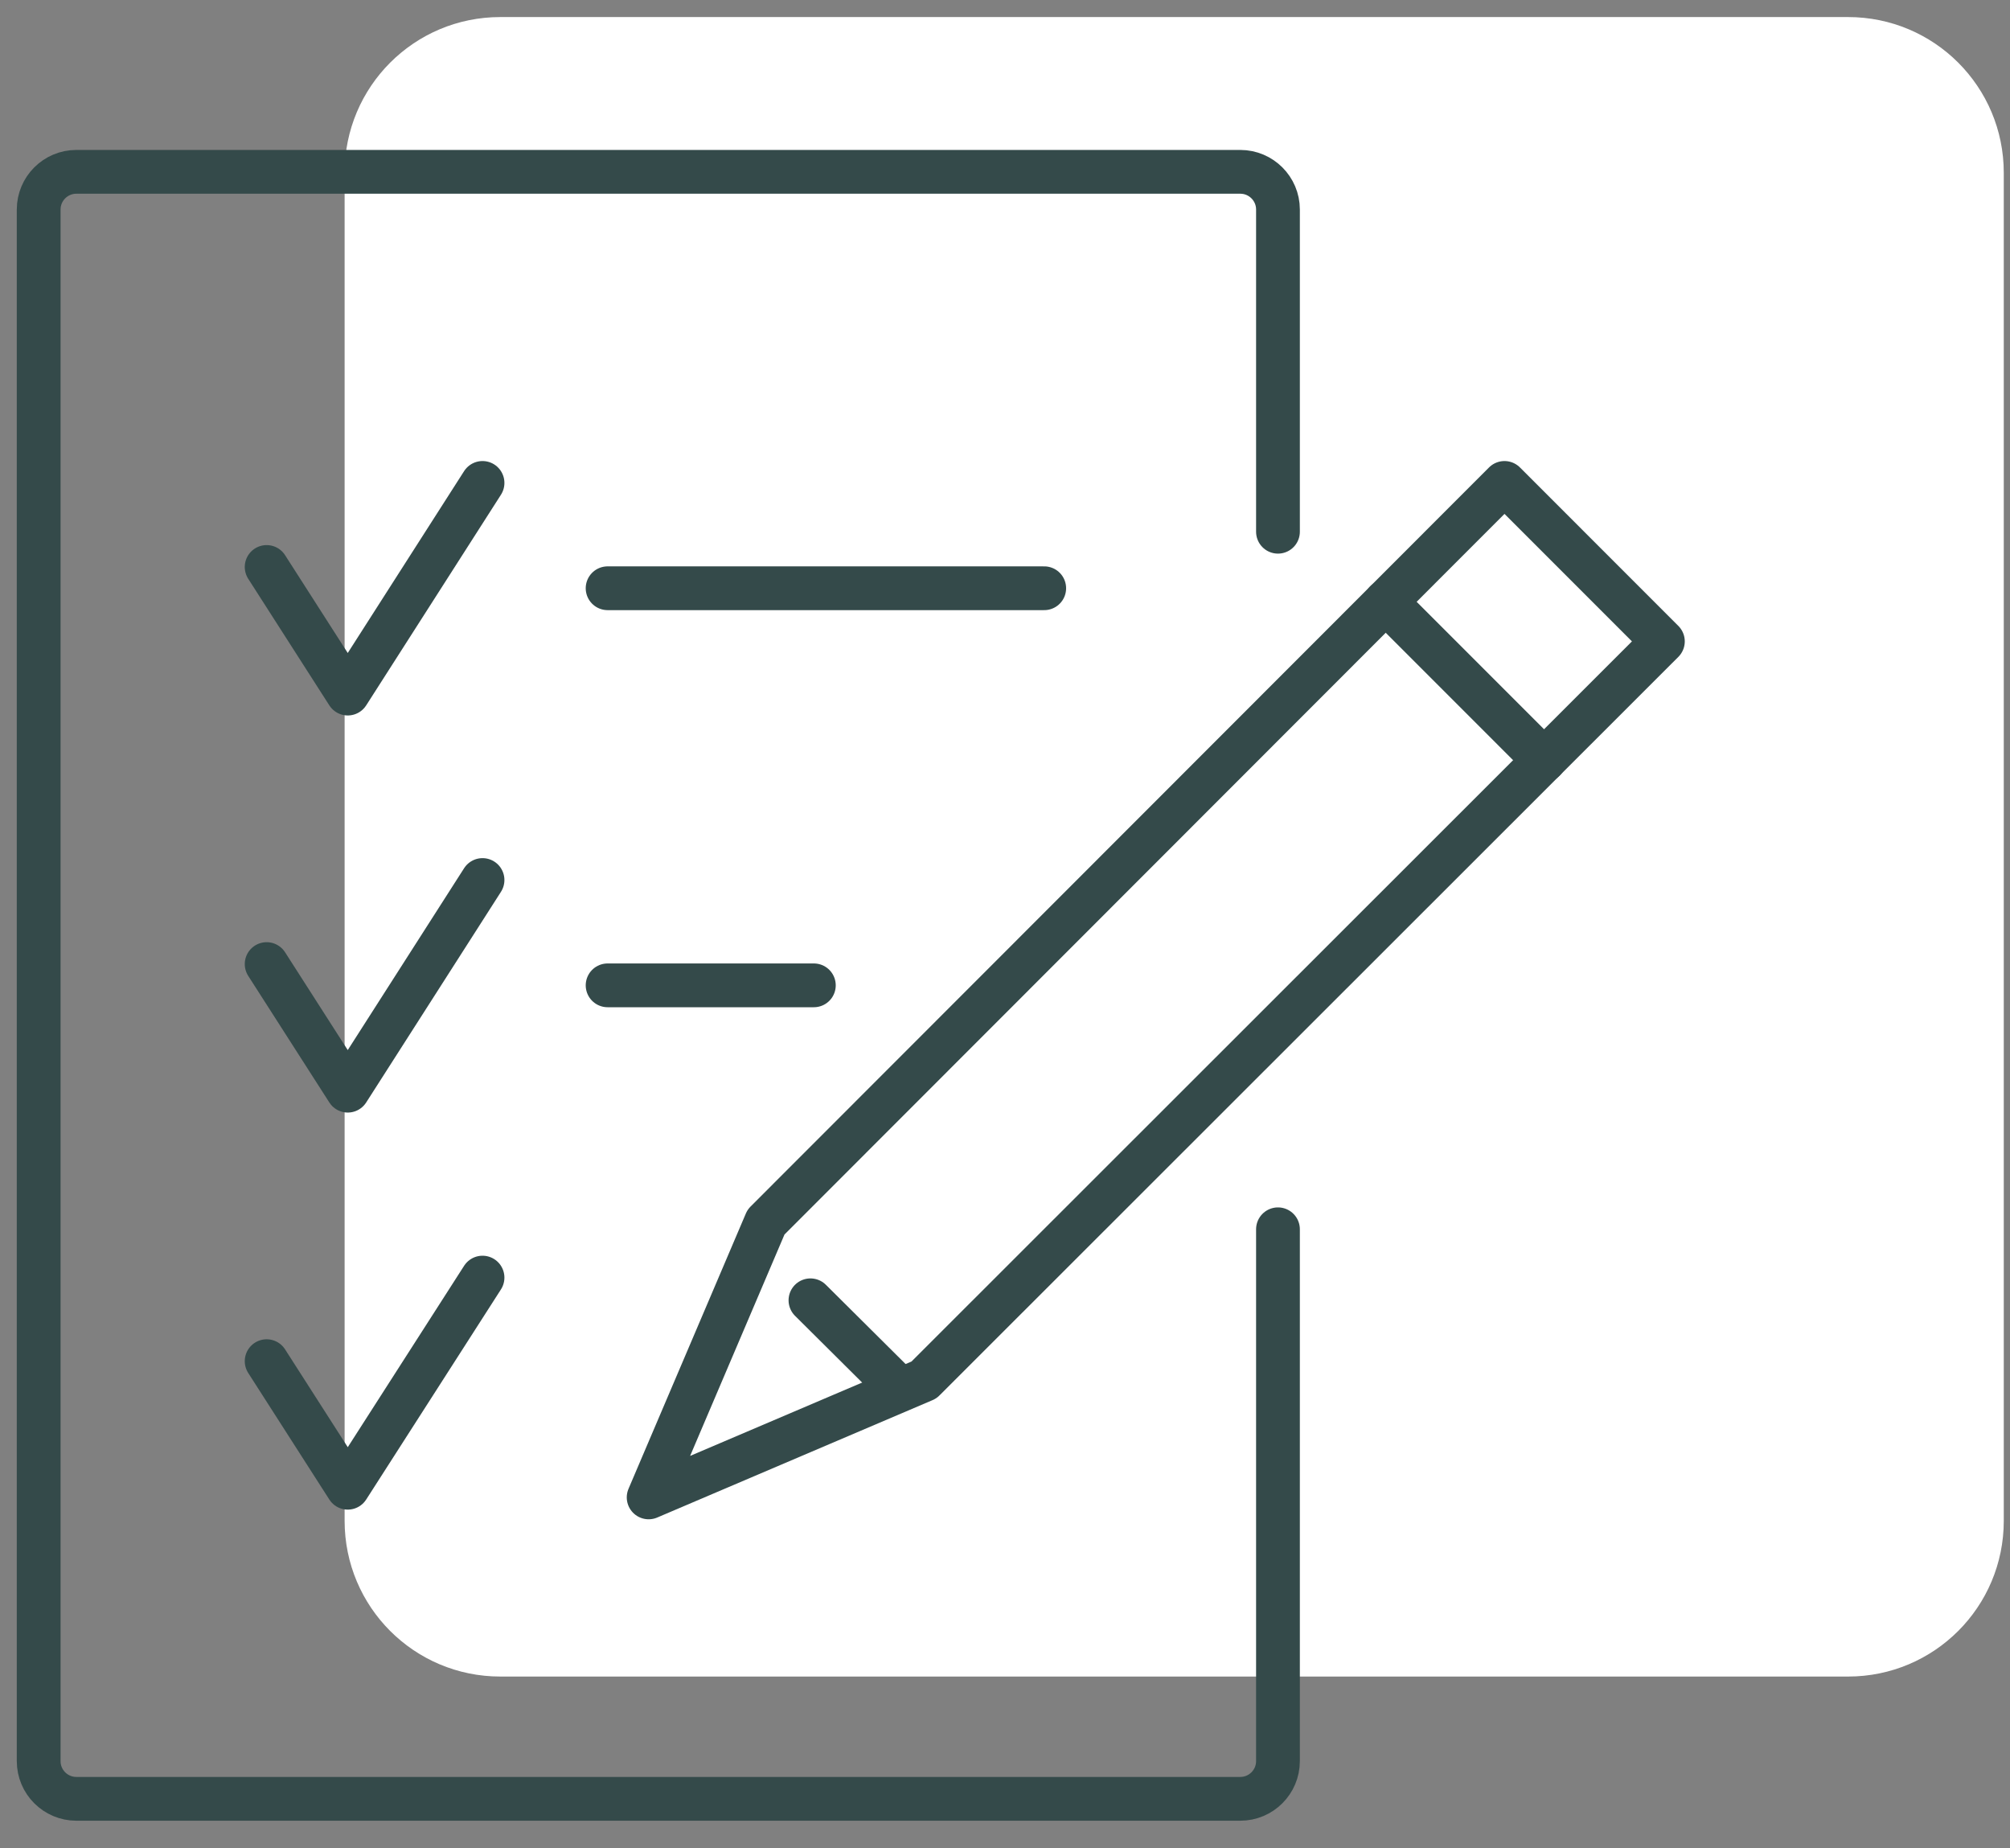
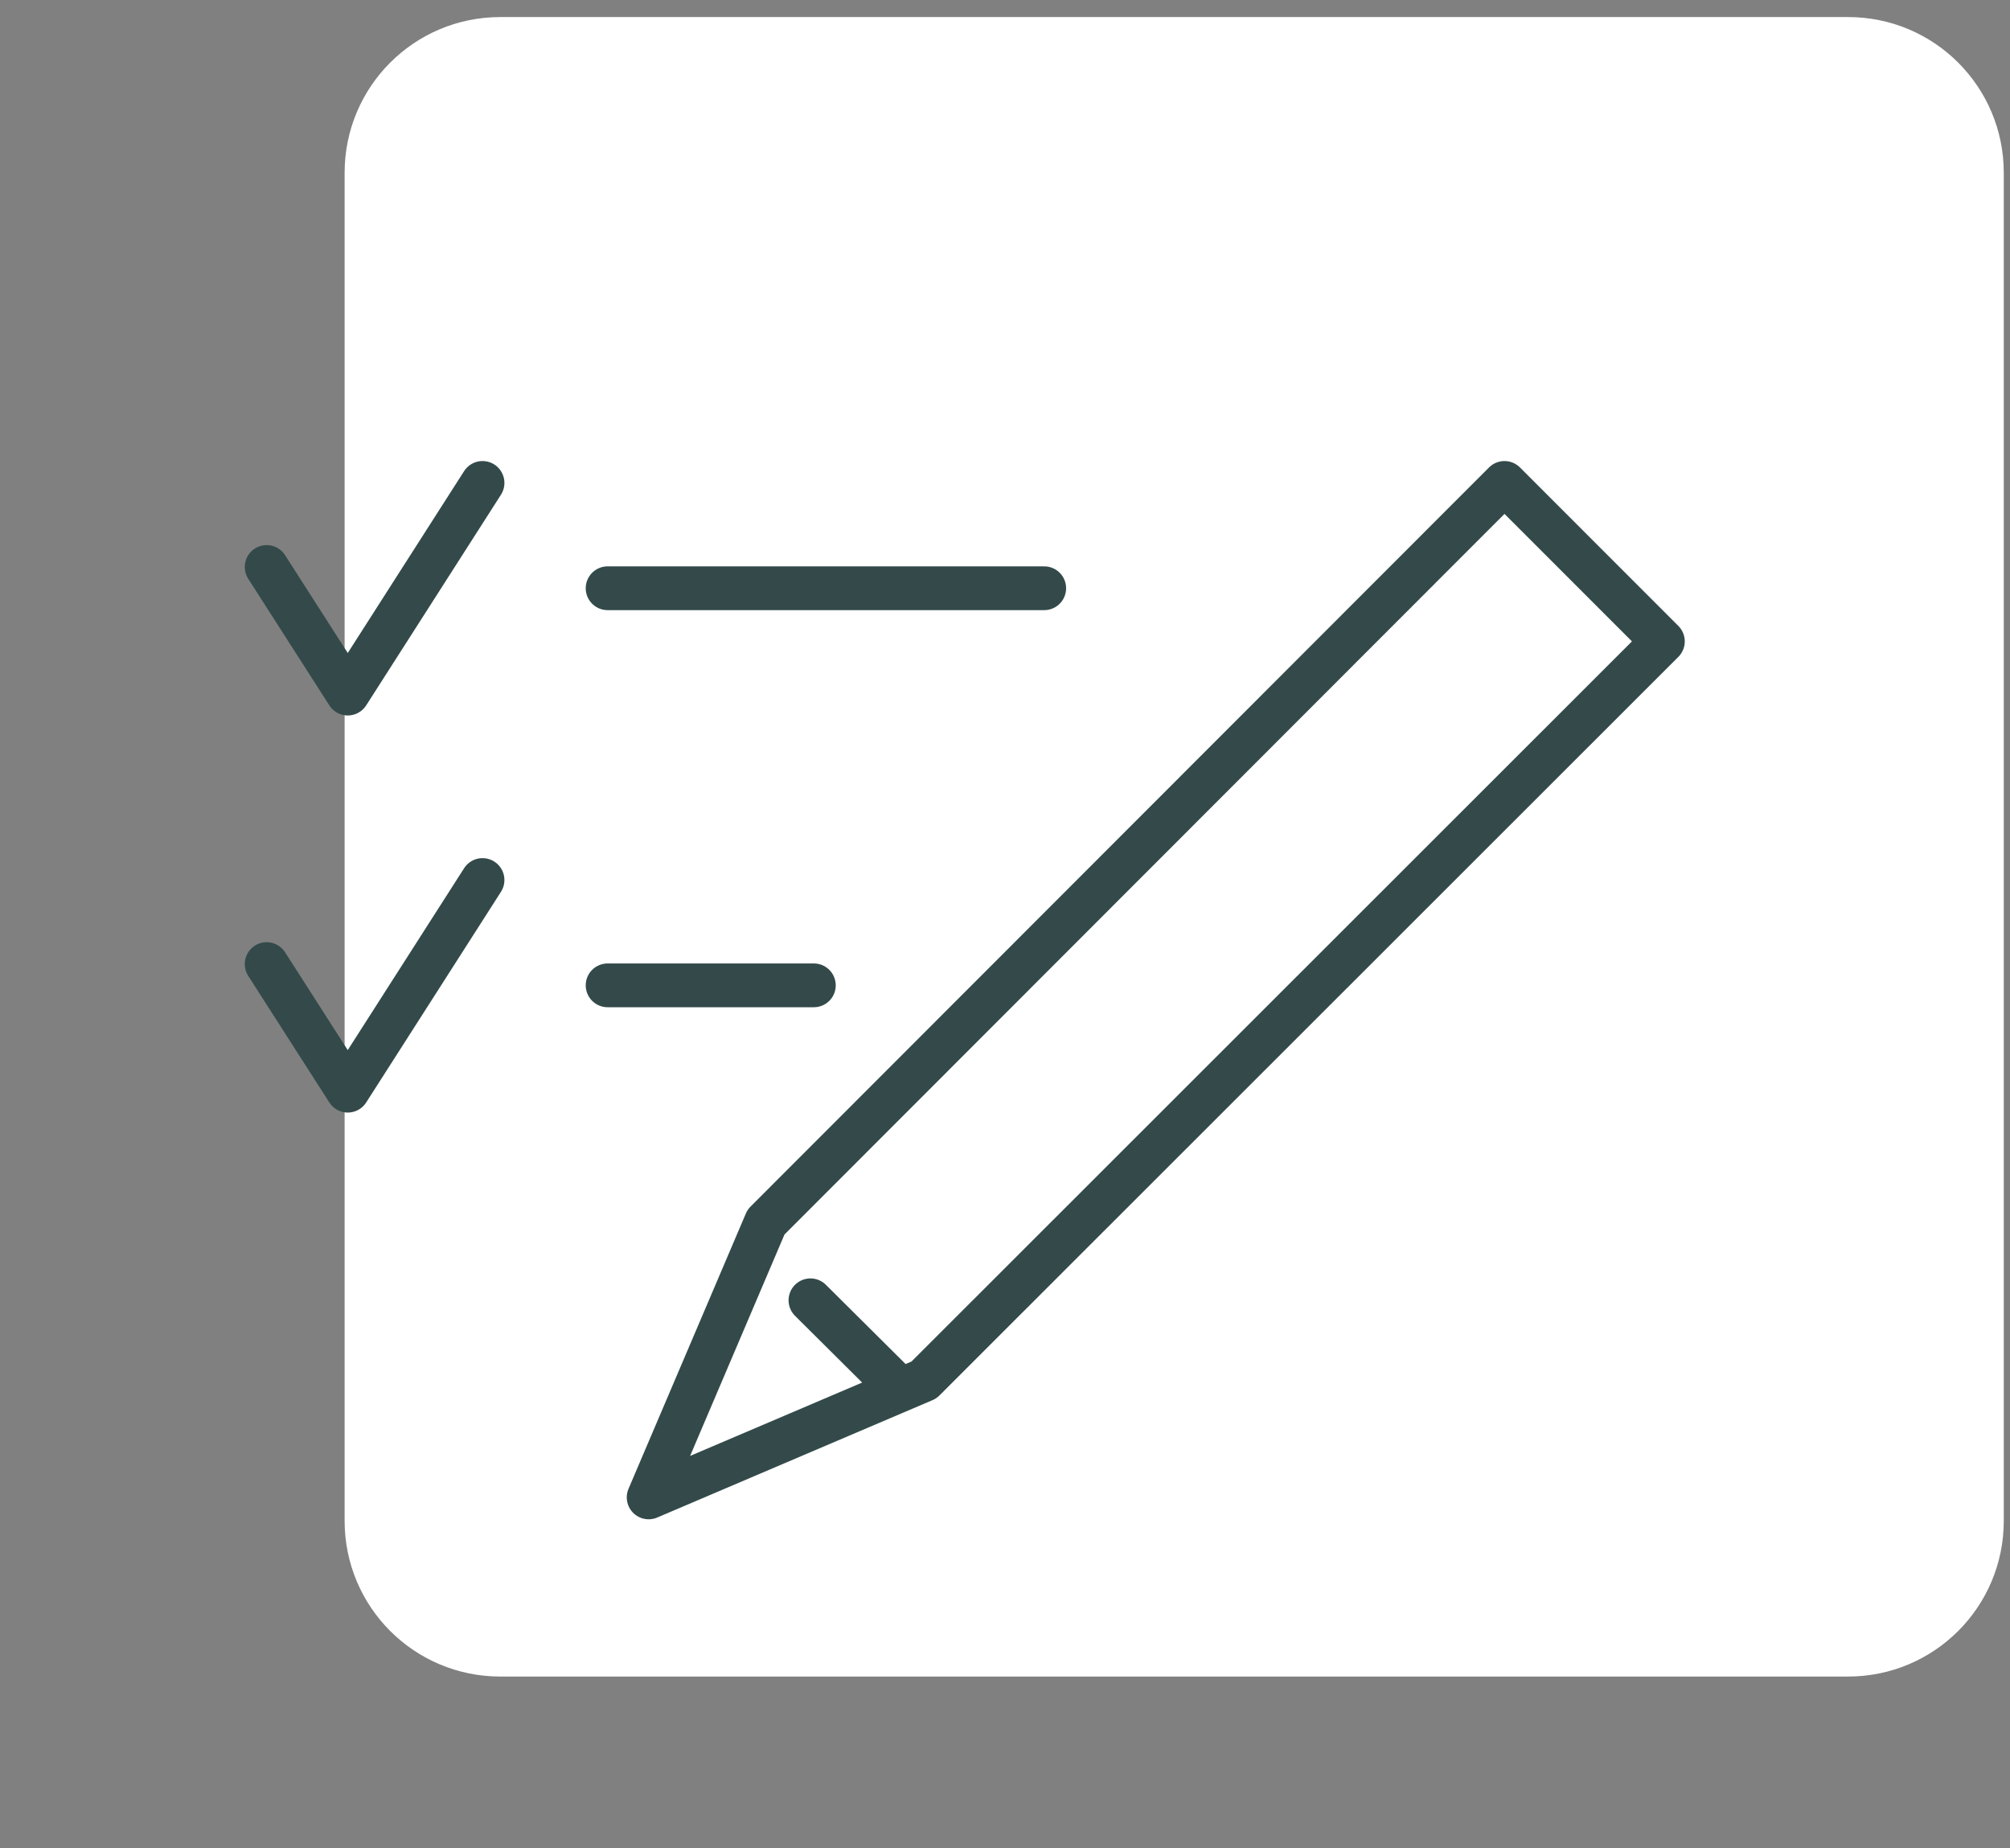
<svg xmlns="http://www.w3.org/2000/svg" width="62" height="57" viewBox="0 0 62 57" fill="none">
  <rect x="0" y="0" width="62" height="57" fill="#808080" stroke="none" />
  <path class="fill" d="M57.005 51.703H15.433C12.777 51.703 10.63 49.556 10.63 46.901V5.329C10.63 2.673 12.777 0.526 15.433 0.526H57.005C59.661 0.526 61.808 2.673 61.808 5.329V46.901C61.808 49.556 59.661 51.703 57.005 51.703Z" fill="white" />
-   <path class="stroke" d="M39.42 37.91V54.312C39.42 54.953 38.899 55.474 38.258 55.474H2.355C1.714 55.474 1.193 54.953 1.193 54.312V6.461C1.193 5.821 1.714 5.299 2.355 5.299H38.258C38.899 5.299 39.42 5.821 39.42 6.461V16.398" stroke="#344A4A" stroke-width="1.35" stroke-linecap="round" stroke-linejoin="round" />
  <path class="stroke" d="M14.884 14.893L10.727 21.389L8.225 17.485" stroke="#344A4A" stroke-width="1.35" stroke-linecap="round" stroke-linejoin="round" />
  <path class="stroke" d="M18.742 18.141H32.21" stroke="#344A4A" stroke-width="1.35" stroke-linecap="round" stroke-linejoin="round" />
-   <path class="stroke" d="M14.884 39.4L10.727 45.88L8.225 41.977" stroke="#344A4A" stroke-width="1.35" stroke-linecap="round" stroke-linejoin="round" />
  <path class="stroke" d="M14.884 27.139L10.727 33.635L8.225 29.731" stroke="#344A4A" stroke-width="1.35" stroke-linecap="round" stroke-linejoin="round" />
  <path class="stroke" d="M18.742 30.387H25.104" stroke="#344A4A" stroke-width="1.35" stroke-linecap="round" stroke-linejoin="round" />
-   <path class="stroke" d="M42.742 18.558L47.629 23.445" stroke="#344A4A" stroke-width="1.35" stroke-linecap="round" stroke-linejoin="round" />
  <path class="stroke" d="M46.407 14.893L23.628 37.687L20.008 46.178L28.5 42.558L51.293 19.78L46.407 14.893Z" stroke="#344A4A" stroke-width="1.35" stroke-linecap="round" stroke-linejoin="round" />
  <path class="stroke" d="M24.999 40.1L27.472 42.558" stroke="#344A4A" stroke-width="1.35" stroke-linecap="round" stroke-linejoin="round" />
</svg>